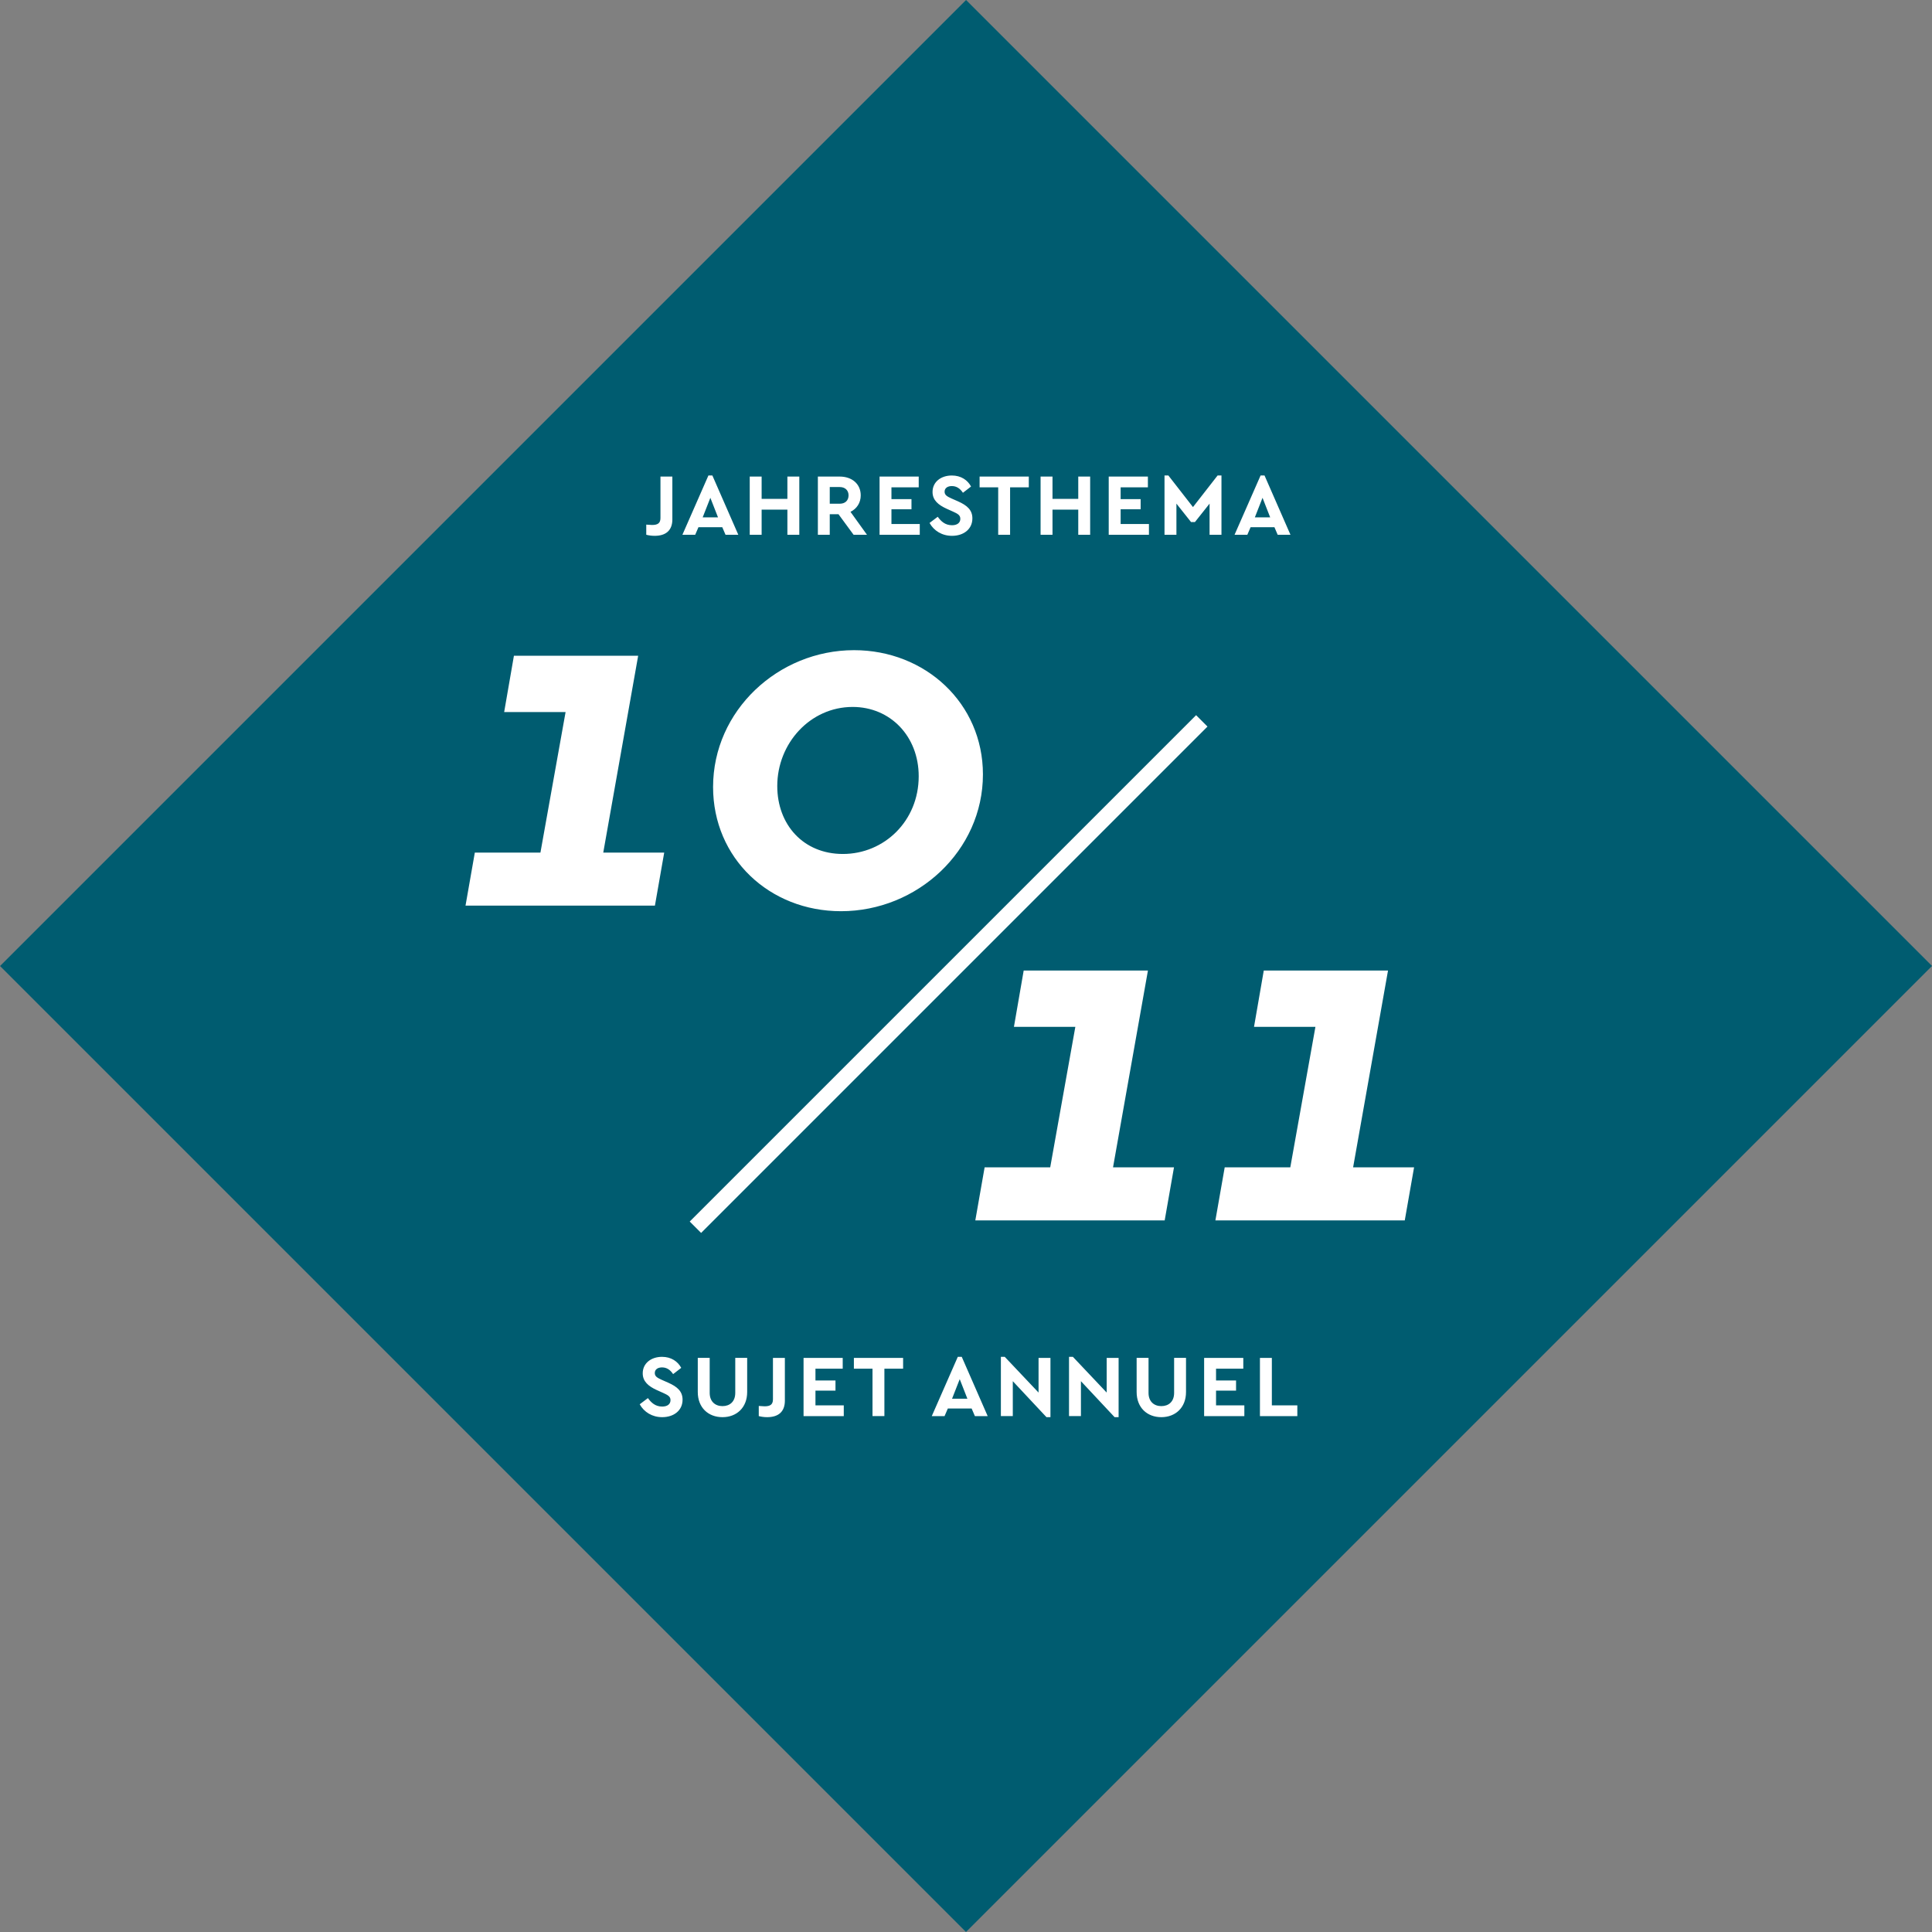
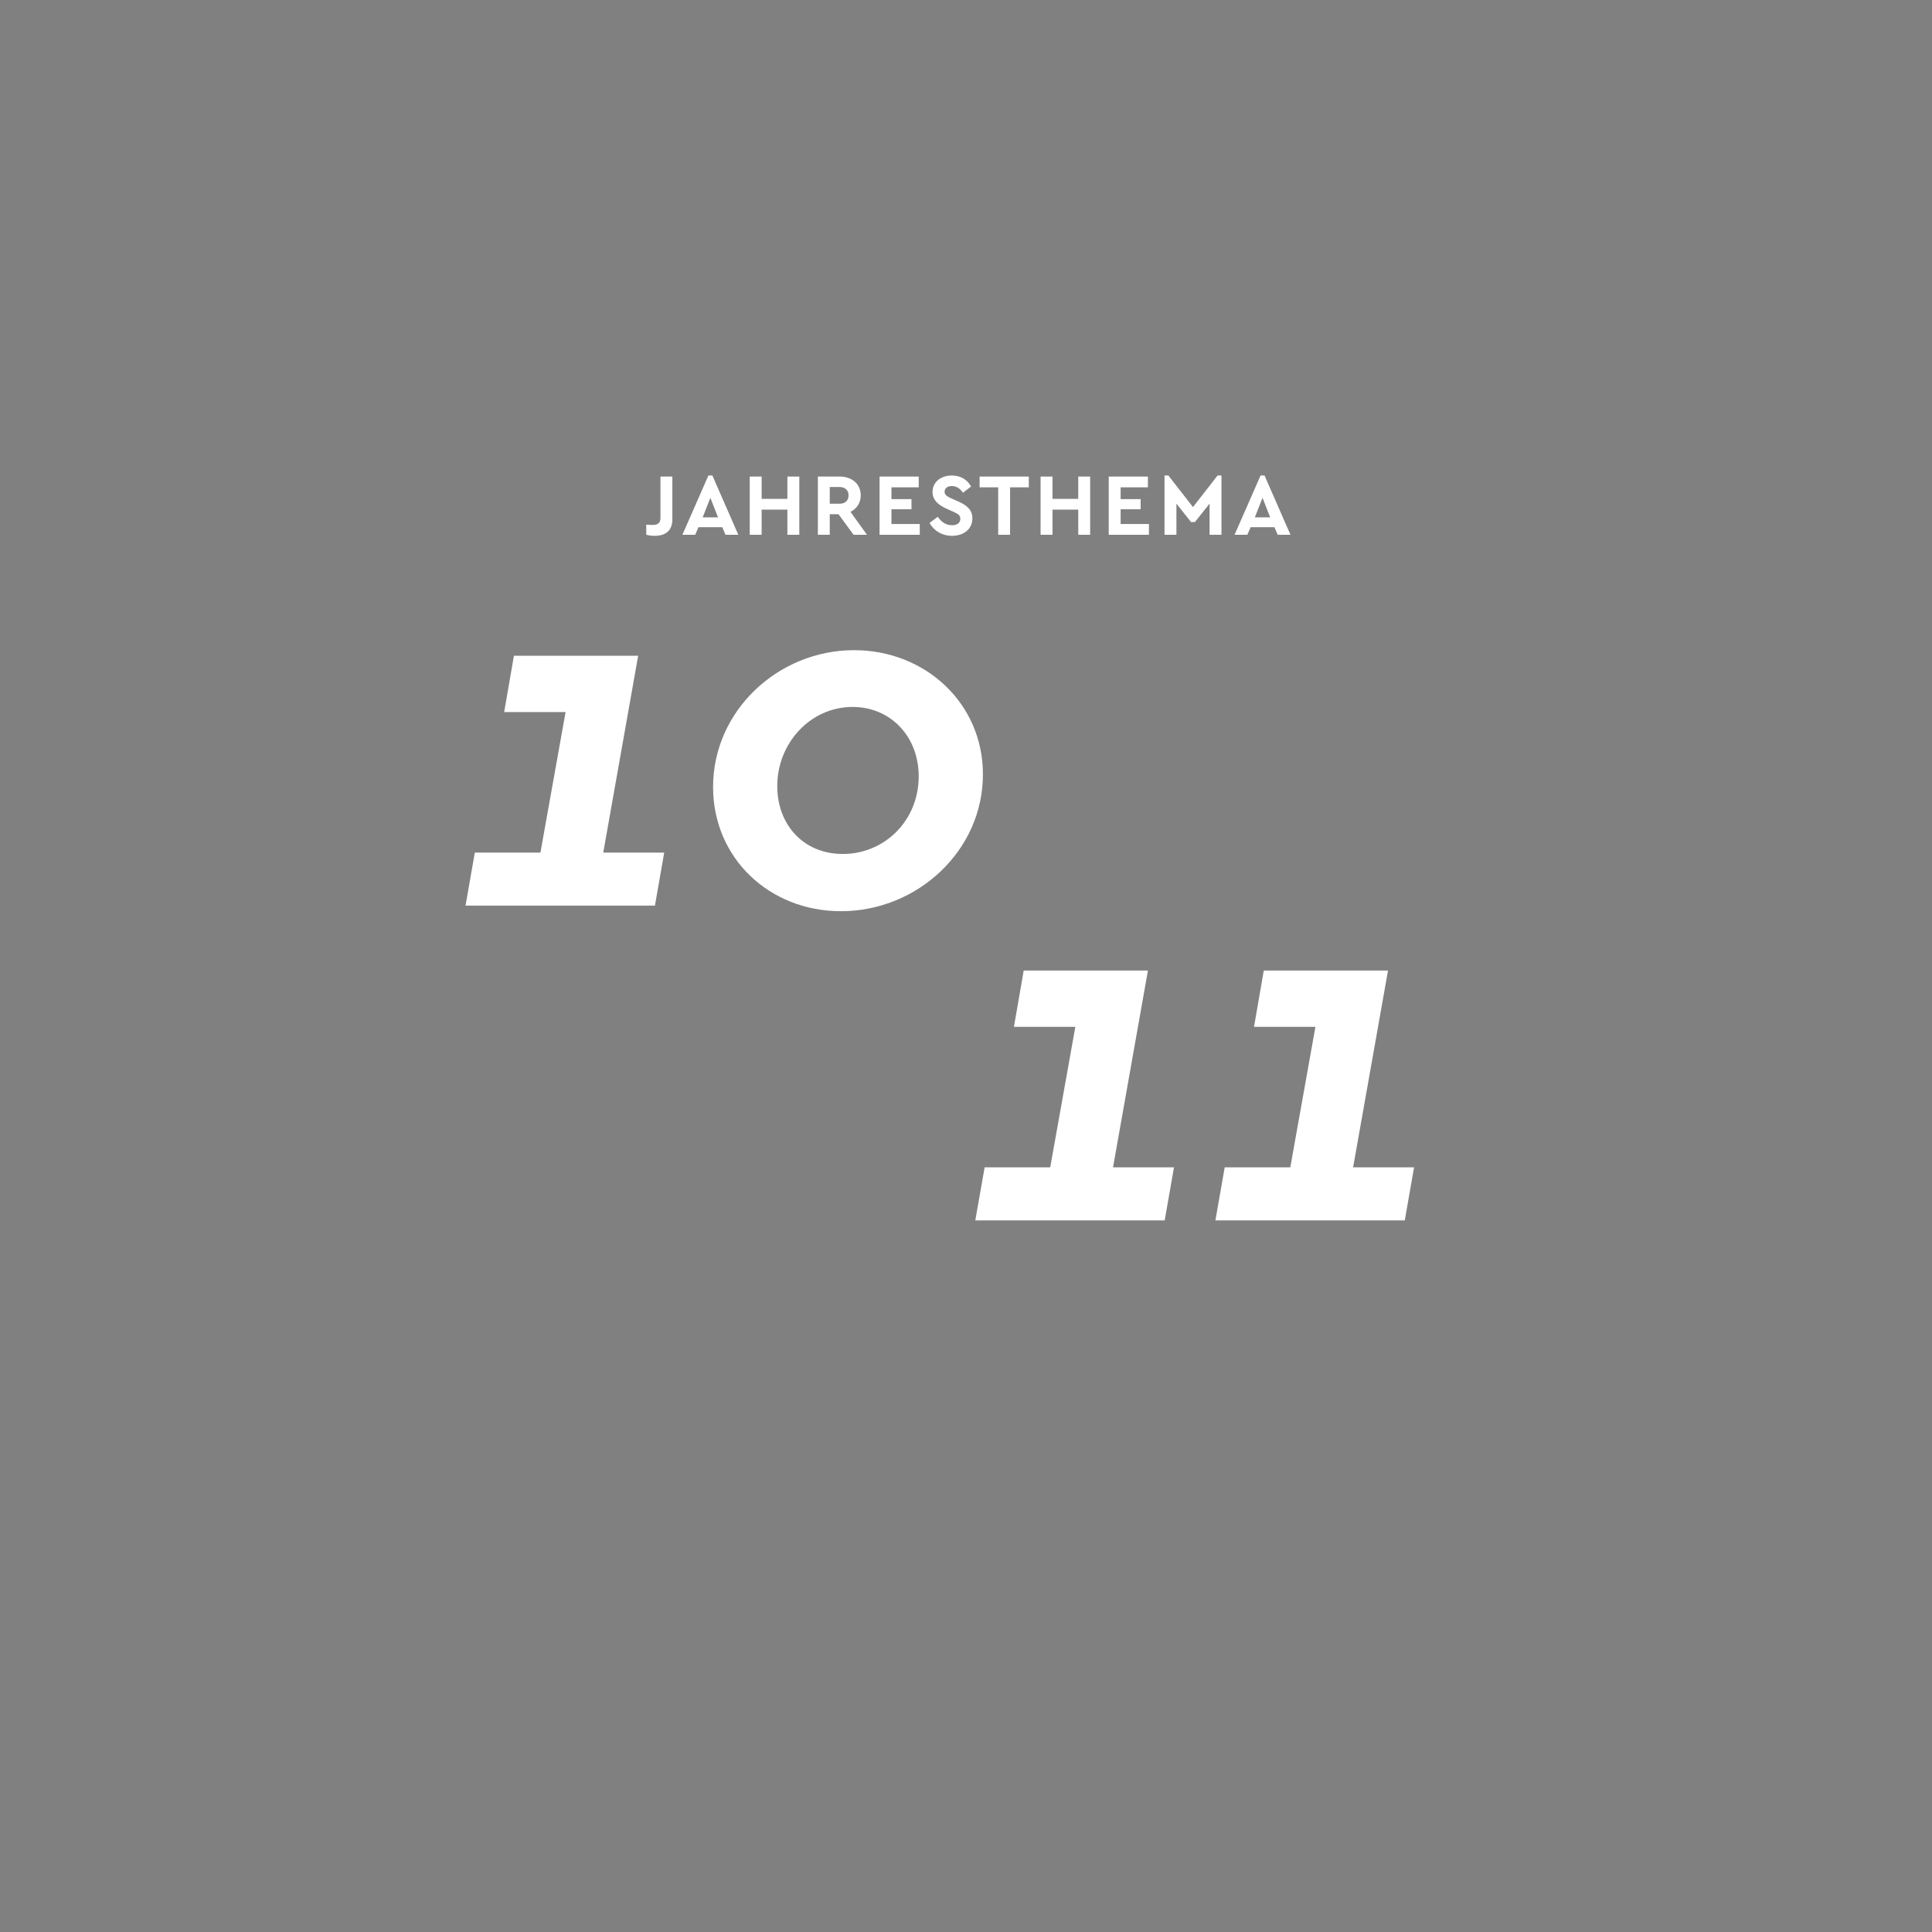
<svg xmlns="http://www.w3.org/2000/svg" width="119.999" height="120" viewBox="0 0 119.999 120">
  <rect x="0" y="0" width="119.999" height="120" fill="#808080" stroke="none" />
-   <path fill="#005C70" d="M120 59.997l-60.001 60.001-59.997-59.997 60.001-60.001z" />
  <g fill="#fff">
    <path d="M37.469 52.955h3.786l-.577 3.294h-11.764l.578-3.294h4.075l1.562-8.728h-3.815l.606-3.497h7.717l-2.168 12.225zM61.051 48.099c0 4.74-4.074 8.497-8.814 8.497-4.45 0-7.947-3.294-7.947-7.716 0-4.74 4.046-8.497 8.757-8.497 4.421 0 8.004 3.294 8.004 7.716zm-12.774.723c0 2.398 1.619 4.219 4.075 4.219 2.571 0 4.71-2.052 4.71-4.826 0-2.485-1.762-4.306-4.104-4.306-2.629 0-4.681 2.254-4.681 4.913z" />
  </g>
  <g fill="#fff">
    <path d="M69.132 72.505h3.786l-.578 3.295h-11.762l.578-3.294h4.074l1.561-8.728h-3.814l.606-3.497h7.717l-2.168 12.224zM84.044 72.505h3.786l-.578 3.295h-11.762l.578-3.294h4.074l1.561-8.728h-3.814l.606-3.497h7.717l-2.168 12.224z" />
  </g>
-   <path stroke="#fff" stroke-miterlimit="10" fill="none" d="M43.193 76.225l31.452-31.451" />
  <g fill="#fff">
-     <path d="M42.312 84.959l-.504.389c-.176-.263-.395-.417-.689-.417-.242 0-.449.11-.449.351 0 .208.158.296.422.417l.41.181c.57.252.893.542.893 1.057 0 .674-.547 1.085-1.266 1.085-.624 0-1.128-.318-1.396-.8l.51-.384c.197.274.455.526.887.526.318 0 .516-.148.516-.4 0-.235-.176-.317-.46-.449l-.39-.175c-.515-.235-.876-.531-.876-1.041 0-.625.521-1.024 1.2-1.024.573 0 .98.29 1.192.684zM46.408 86.46c0 .97-.657 1.562-1.533 1.562-.883 0-1.535-.592-1.535-1.562v-2.12h.74v2.174c0 .542.346.822.795.822.454 0 .793-.279.793-.822v-2.174h.74v2.12zM48.75 86.992c0 .701-.411 1.03-1.102 1.03-.191 0-.367-.027-.52-.066v-.63l.361.022c.35 0 .52-.11.52-.433v-2.574h.74v2.651zM52.342 85.009h-1.693v.734h1.244v.63h-1.244v.915h1.759v.668h-2.498v-3.615h2.432v.668zM56.092 85.009h-1.161v2.947h-.739v-2.947h-1.156v-.668h3.057v.668zM60.35 87.485h-1.479l-.203.471h-.794l1.616-3.681h.246l1.61 3.681h-.794l-.202-.471zm-.74-1.824l-.477 1.216h.953l-.476-1.216zM65.245 84.341v3.681h-.247l-2.092-2.235v2.169h-.74v-3.681h.241l2.099 2.219v-2.153h.739zM69.478 84.341v3.681h-.248l-2.092-2.235v2.169h-.74v-3.681h.241l2.099 2.219v-2.153h.74zM73.665 86.46c0 .97-.657 1.562-1.534 1.562-.882 0-1.533-.592-1.533-1.562v-2.12h.739v2.174c0 .542.345.822.794.822.455 0 .795-.279.795-.822v-2.174h.739v2.12zM77.223 85.009h-1.693v.734h1.243v.63h-1.243v.915h1.758v.668h-2.498v-3.615h2.433v.668zM78.996 87.288h1.583v.668h-2.323v-3.615h.74v2.947z" />
-   </g>
+     </g>
  <g fill="#fff">
    <path d="M41.762 32.251c0 .701-.41 1.03-1.101 1.03-.192 0-.367-.027-.521-.066v-.63l.361.022c.351 0 .521-.11.521-.433v-2.574h.739v2.651zM44.861 32.744h-1.479l-.202.471h-.795l1.615-3.681h.247l1.61 3.681h-.794l-.202-.471zm-.74-1.825l-.477 1.216h.953l-.476-1.216zM49.646 33.215h-.74v-1.561h-1.6v1.561h-.739v-3.615h.739v1.386h1.6v-1.386h.74v3.615zM53.017 33.215l-.937-1.276h-.543v1.276h-.738v-3.615h1.357c.762 0 1.305.46 1.305 1.167 0 .466-.247.833-.636 1.024l1.024 1.424h-.832zm-1.48-1.928h.619c.346 0 .549-.208.549-.521 0-.301-.203-.515-.549-.515h-.619v1.036zM57.062 30.268h-1.693v.734h1.244v.63h-1.244v.915h1.759v.668h-2.497v-3.615h2.432v.668zM60.313 30.218l-.504.389c-.175-.263-.394-.417-.69-.417-.24 0-.449.11-.449.351 0 .208.159.296.422.417l.411.181c.569.252.893.542.893 1.057 0 .674-.548 1.085-1.265 1.085-.625 0-1.129-.318-1.396-.8l.509-.384c.197.274.454.526.888.526.317 0 .515-.148.515-.4 0-.235-.175-.317-.46-.449l-.389-.175c-.516-.235-.877-.531-.877-1.041 0-.625.521-1.024 1.199-1.024.575 0 .981.29 1.193.684zM63.9 30.268h-1.162v2.947h-.739v-2.947h-1.155v-.668h3.056v.668zM67.711 33.215h-.739v-1.561h-1.6v1.561h-.74v-3.615h.74v1.386h1.6v-1.386h.739v3.615zM71.296 30.268h-1.692v.734h1.243v.63h-1.243v.915h1.758v.668h-2.498v-3.615h2.433v.668zM75.867 29.534v3.681h-.739v-1.934l-.909 1.145h-.241l-.909-1.145v1.934h-.74v-3.681h.241l1.528 1.961 1.528-1.961h.241zM79.156 32.744h-1.479l-.203.471h-.794l1.616-3.681h.246l1.61 3.681h-.794l-.202-.471zm-.739-1.825l-.477 1.216h.953l-.476-1.216z" />
  </g>
</svg>